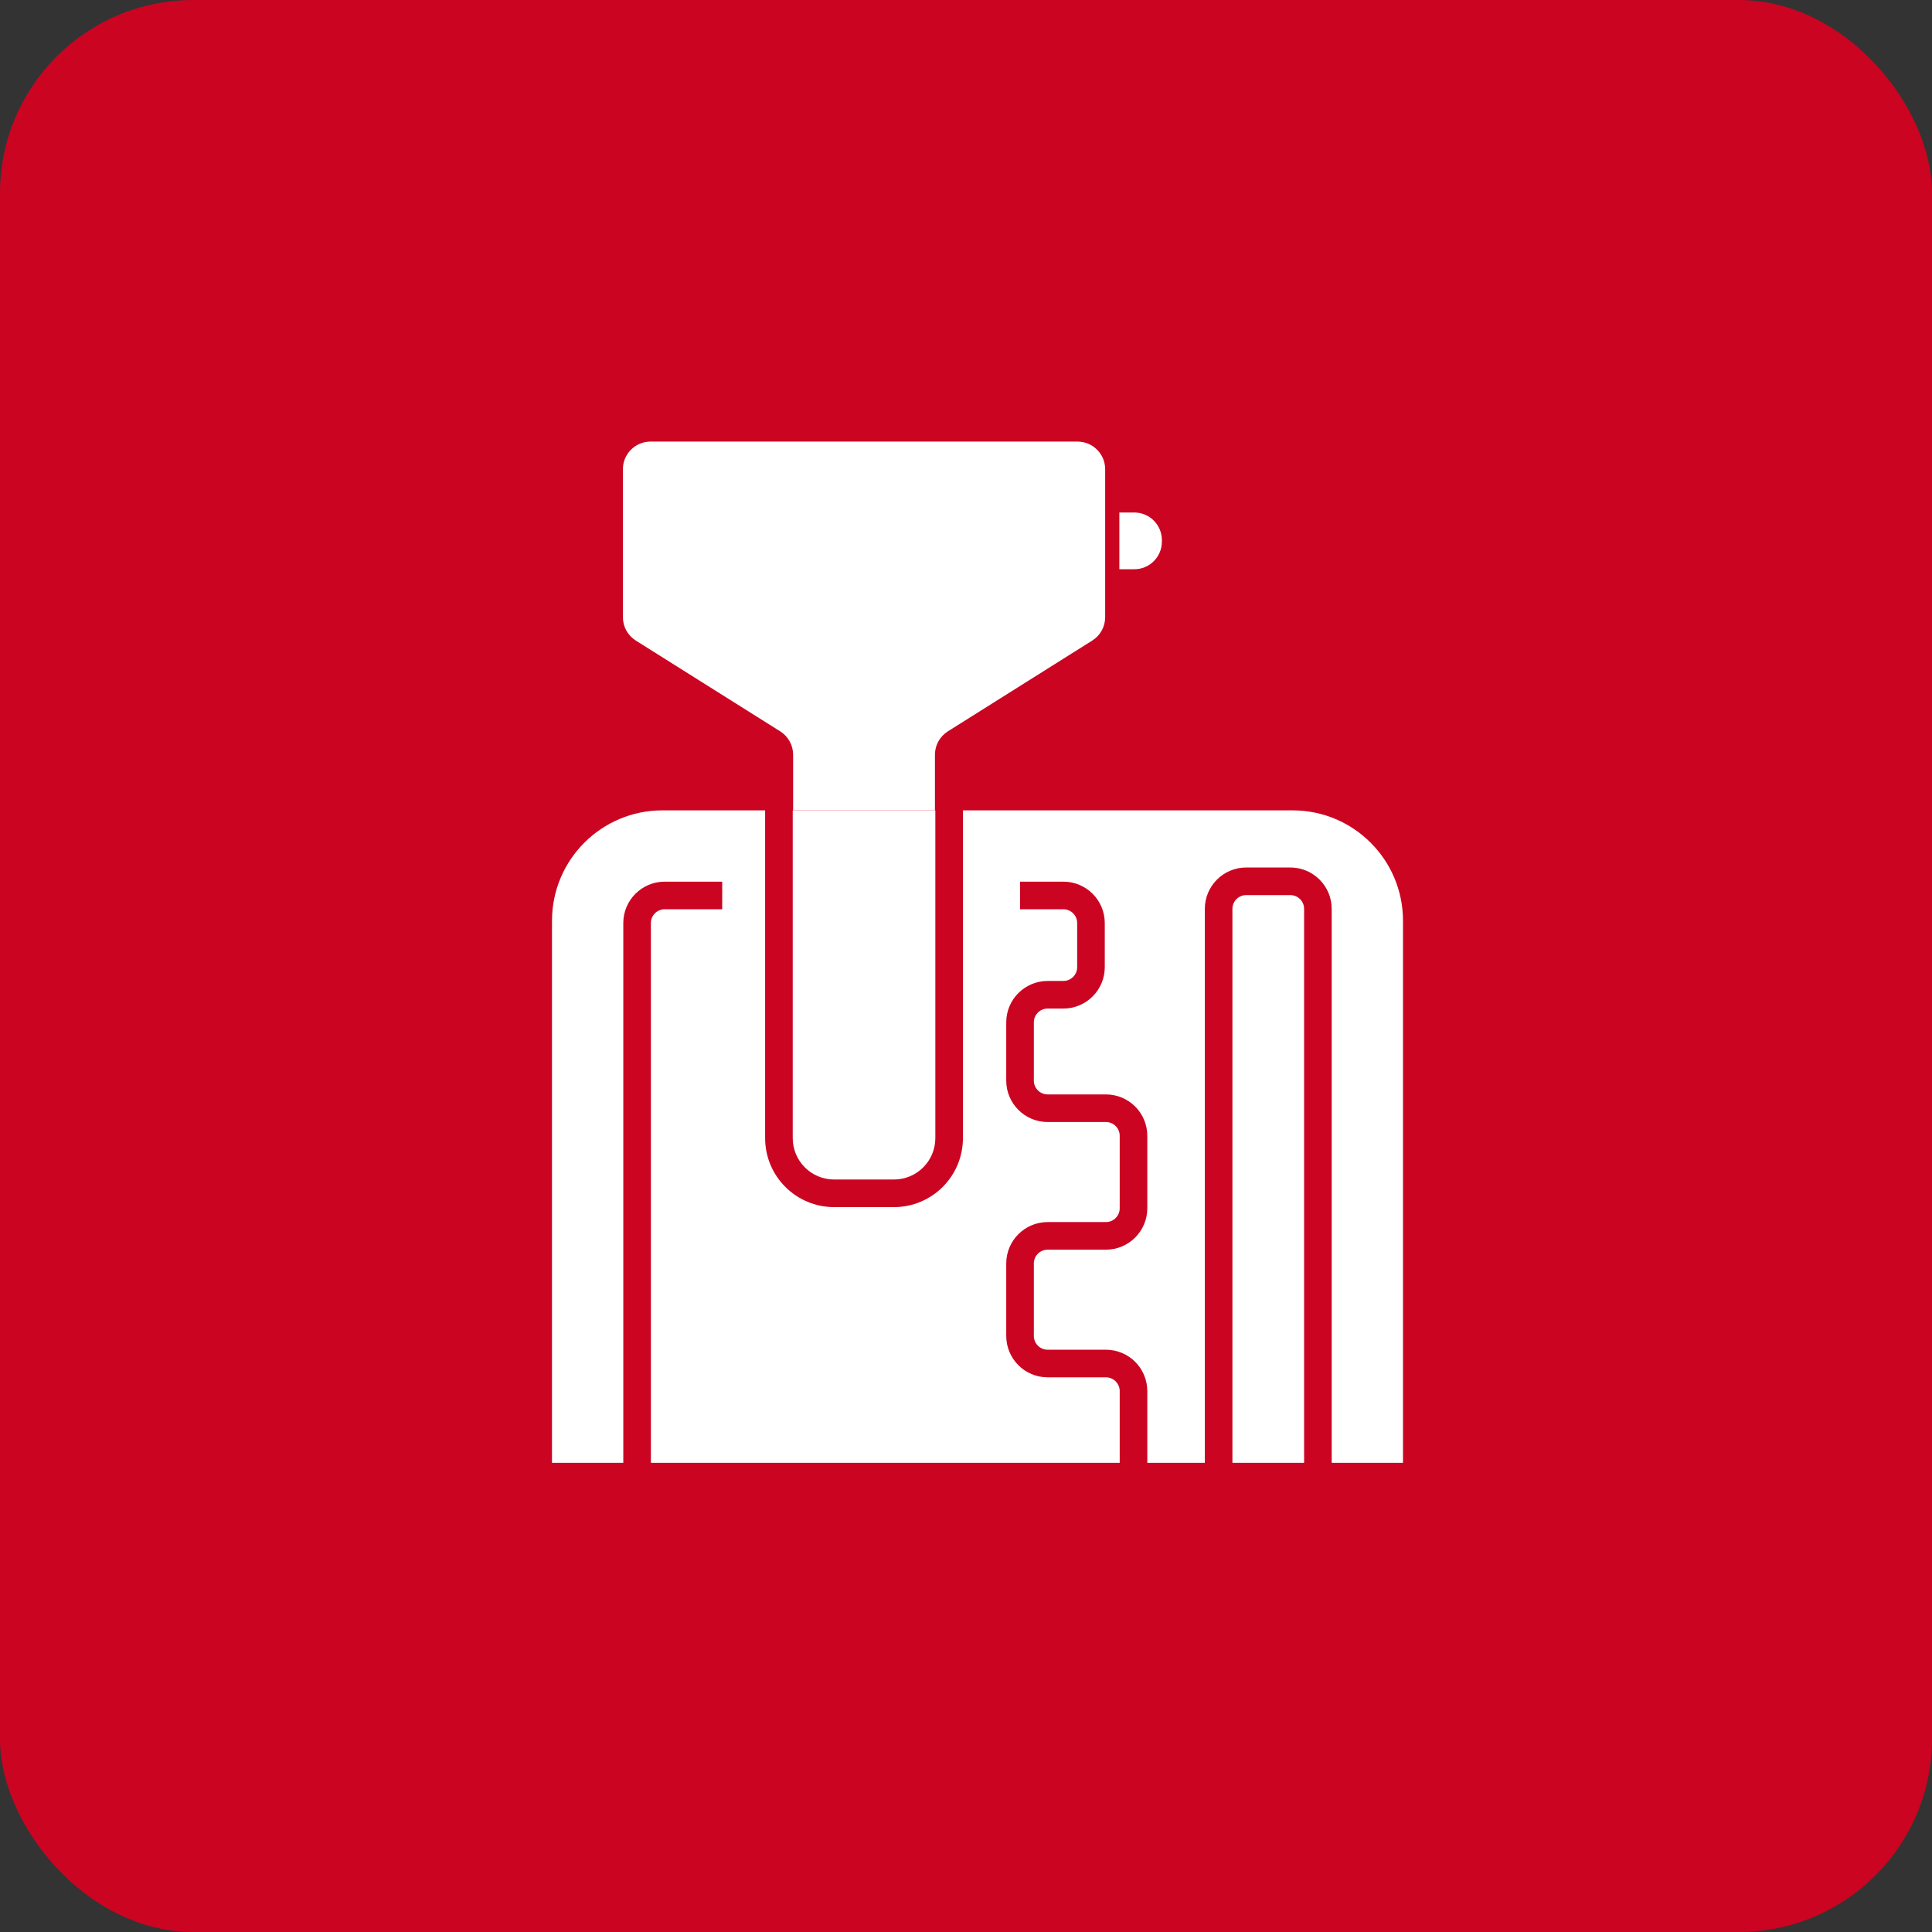
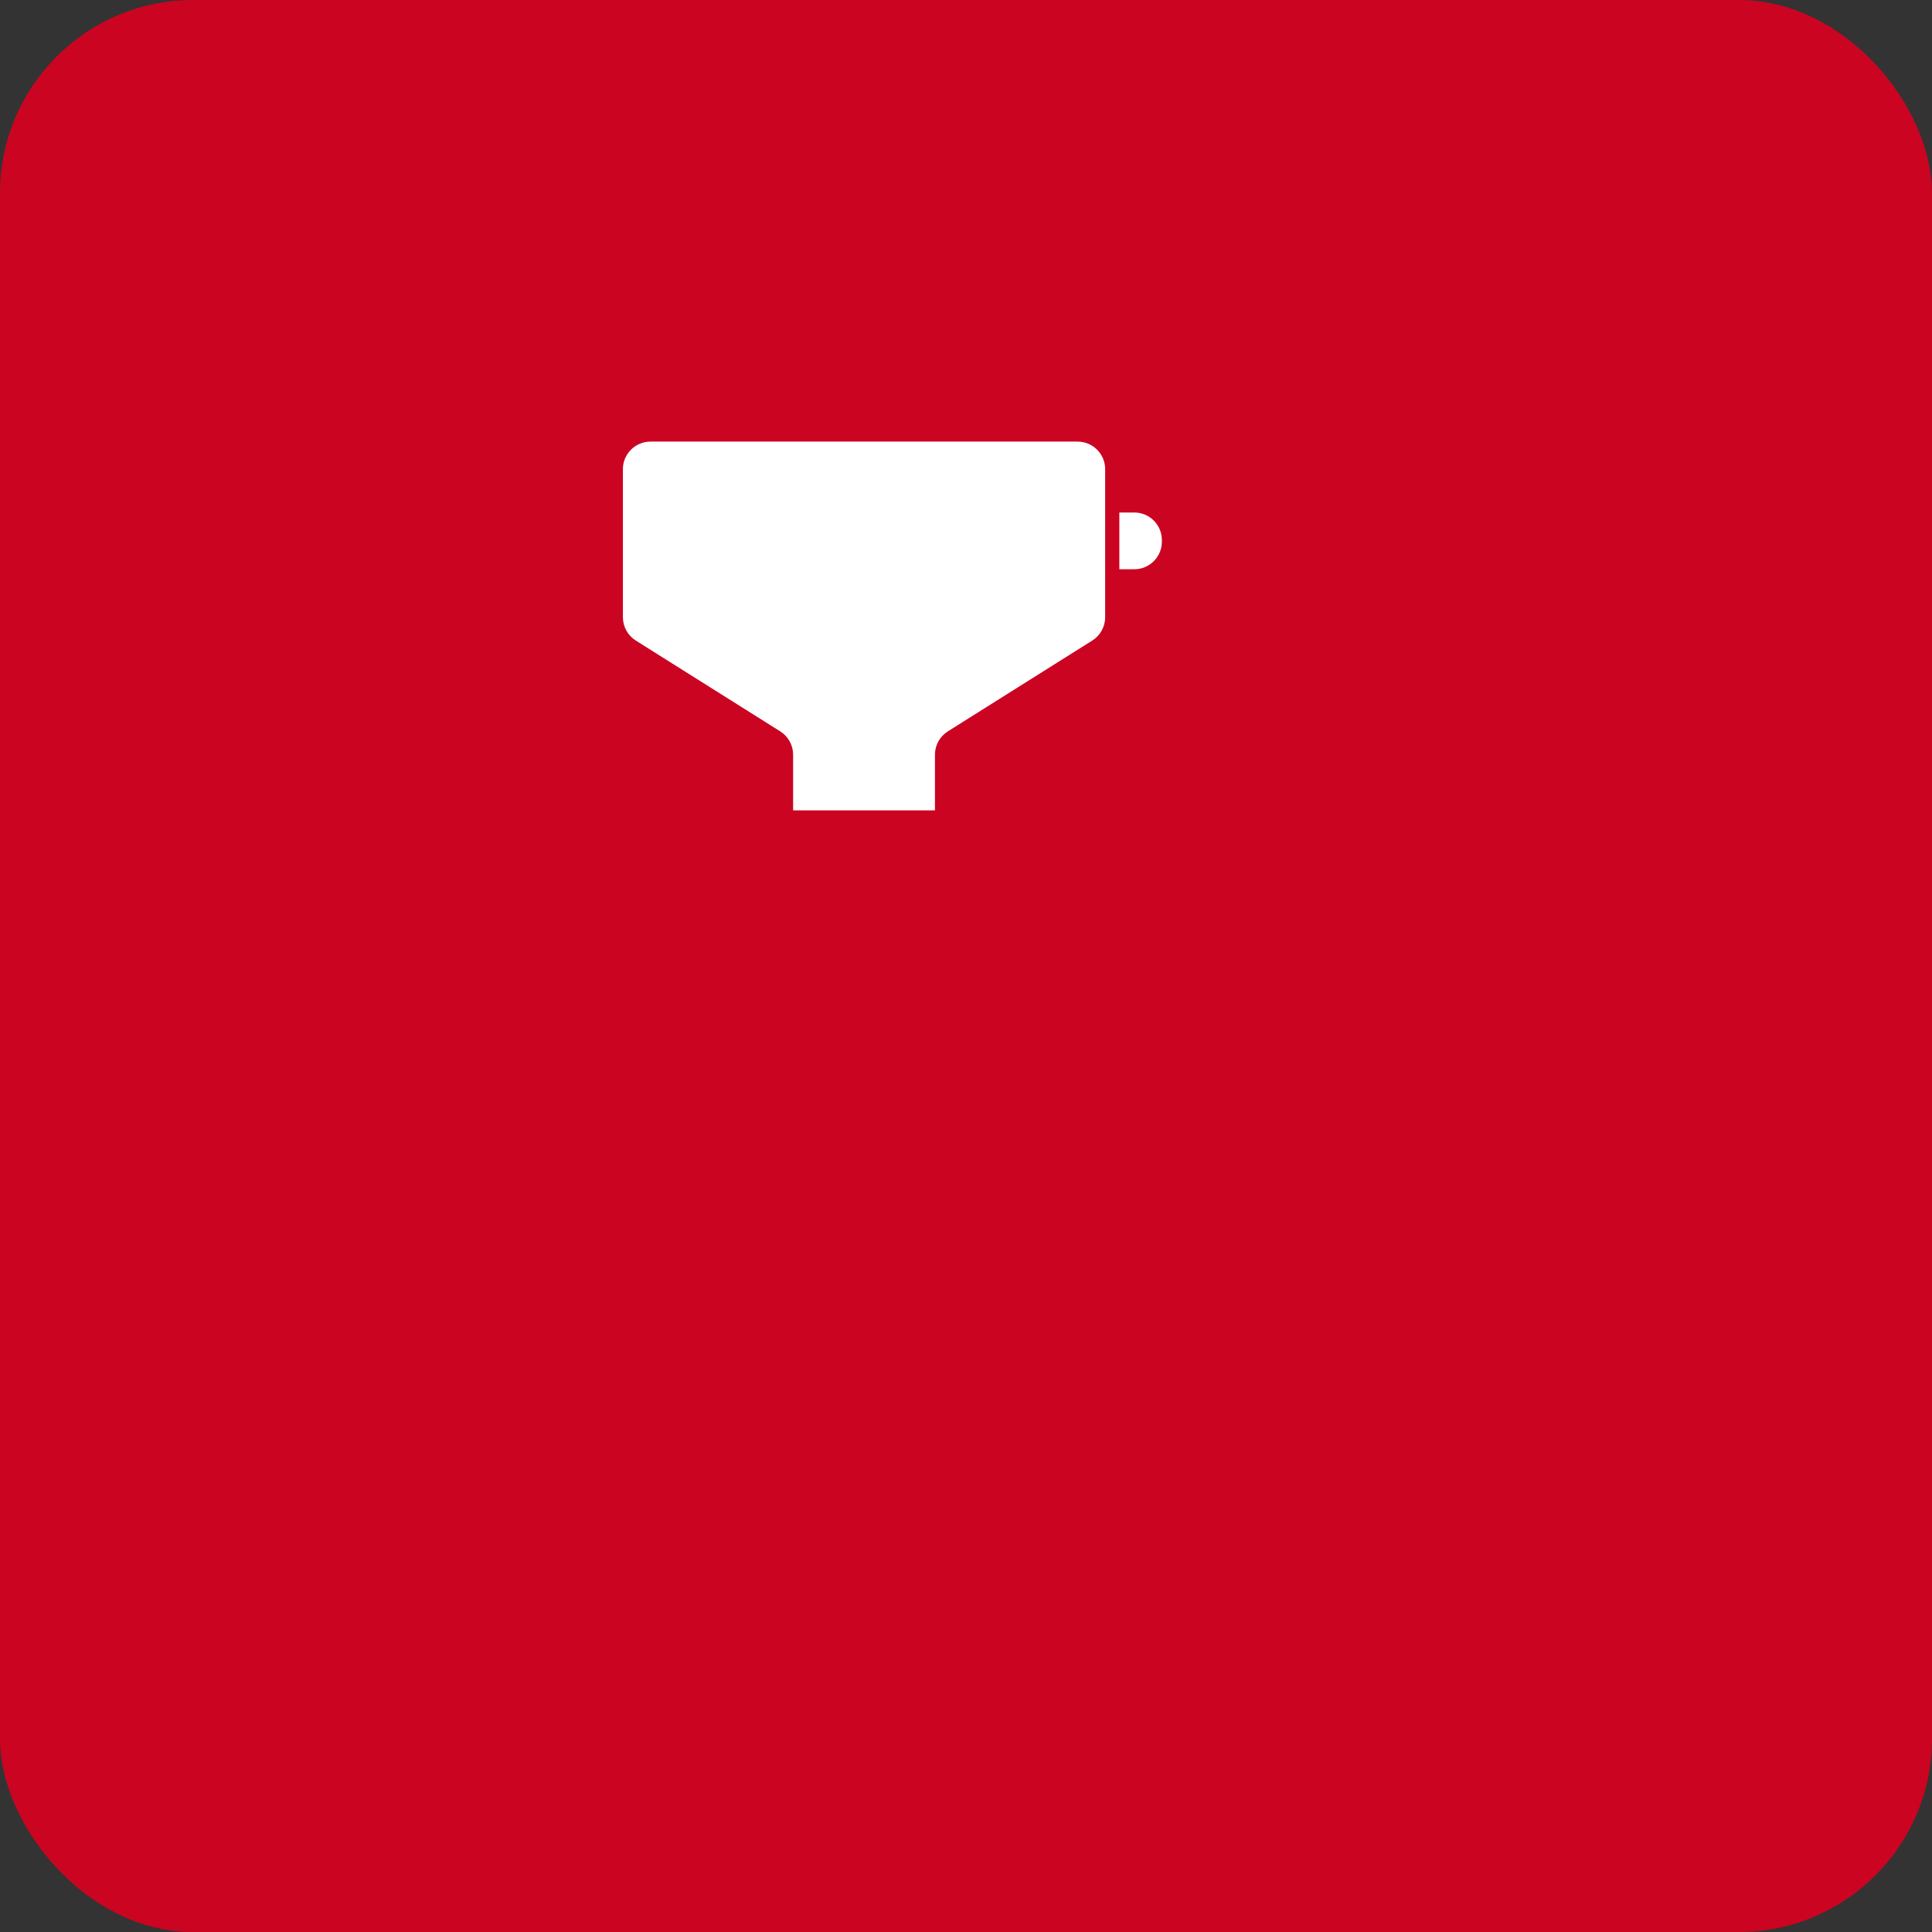
<svg xmlns="http://www.w3.org/2000/svg" width="70" height="70" viewBox="0 0 70 70" fill="none">
  <rect x="0" y="0" width="70" height="70" fill="#333333" stroke="none" />
  <rect width="70" height="70" rx="7" fill="#CB0422" />
-   <path fill-rule="evenodd" clip-rule="evenodd" d="M27.722 29.361V41.236C27.722 42.617 28.841 43.736 30.222 43.736H32.389C33.77 43.736 34.889 42.617 34.889 41.236V29.361L46.833 29.361C49.042 29.361 50.833 31.152 50.833 33.361V53H20V33.361C20 31.152 21.791 29.361 24 29.361L27.722 29.361ZM28.722 29.361V41.236C28.722 42.065 29.394 42.736 30.222 42.736H32.389C33.217 42.736 33.889 42.065 33.889 41.236V29.361H28.722ZM22.583 33.444C22.583 32.616 23.255 31.944 24.083 31.944H26.167V32.944H24.083C23.807 32.944 23.583 33.168 23.583 33.444V53H22.583V33.444ZM36.958 32.944H38.528C38.804 32.944 39.028 33.168 39.028 33.444V35.042C39.028 35.318 38.804 35.542 38.528 35.542H37.958C37.13 35.542 36.458 36.213 36.458 37.042V39.153C36.458 39.981 37.13 40.653 37.958 40.653H40.069C40.346 40.653 40.569 40.877 40.569 41.153V43.778C40.569 44.054 40.346 44.278 40.069 44.278H37.958C37.13 44.278 36.458 44.949 36.458 45.778V48.403C36.458 49.231 37.13 49.903 37.958 49.903H40.069C40.346 49.903 40.569 50.127 40.569 50.403V53H41.569V50.403C41.569 49.574 40.898 48.903 40.069 48.903H37.958C37.682 48.903 37.458 48.679 37.458 48.403V45.778C37.458 45.502 37.682 45.278 37.958 45.278H40.069C40.898 45.278 41.569 44.606 41.569 43.778V41.153C41.569 40.324 40.898 39.653 40.069 39.653H37.958C37.682 39.653 37.458 39.429 37.458 39.153V37.042C37.458 36.766 37.682 36.542 37.958 36.542H38.528C39.356 36.542 40.028 35.87 40.028 35.042V33.444C40.028 32.616 39.356 31.944 38.528 31.944H36.958V32.944ZM45.153 32.431C44.877 32.431 44.653 32.654 44.653 32.931V53H43.653V32.931C43.653 32.102 44.324 31.431 45.153 31.431H46.75C47.578 31.431 48.25 32.102 48.25 32.931V53H47.25V32.931C47.25 32.654 47.026 32.431 46.75 32.431H45.153Z" fill="white" />
  <path d="M39.042 16H23.569C23.017 16 22.569 16.448 22.569 17V22.363C22.569 22.707 22.746 23.026 23.037 23.209L28.268 26.498C28.559 26.681 28.736 27 28.736 27.344V29.361H33.875V27.344C33.875 27 34.052 26.681 34.343 26.498L39.574 23.209C39.865 23.026 40.042 22.707 40.042 22.363V17C40.042 16.448 39.594 16 39.042 16Z" fill="white" />
  <path d="M40.556 18.569H41.097C41.65 18.569 42.097 19.017 42.097 19.569V19.597V19.625C42.097 20.177 41.65 20.625 41.097 20.625H40.556V18.569Z" fill="white" />
</svg>